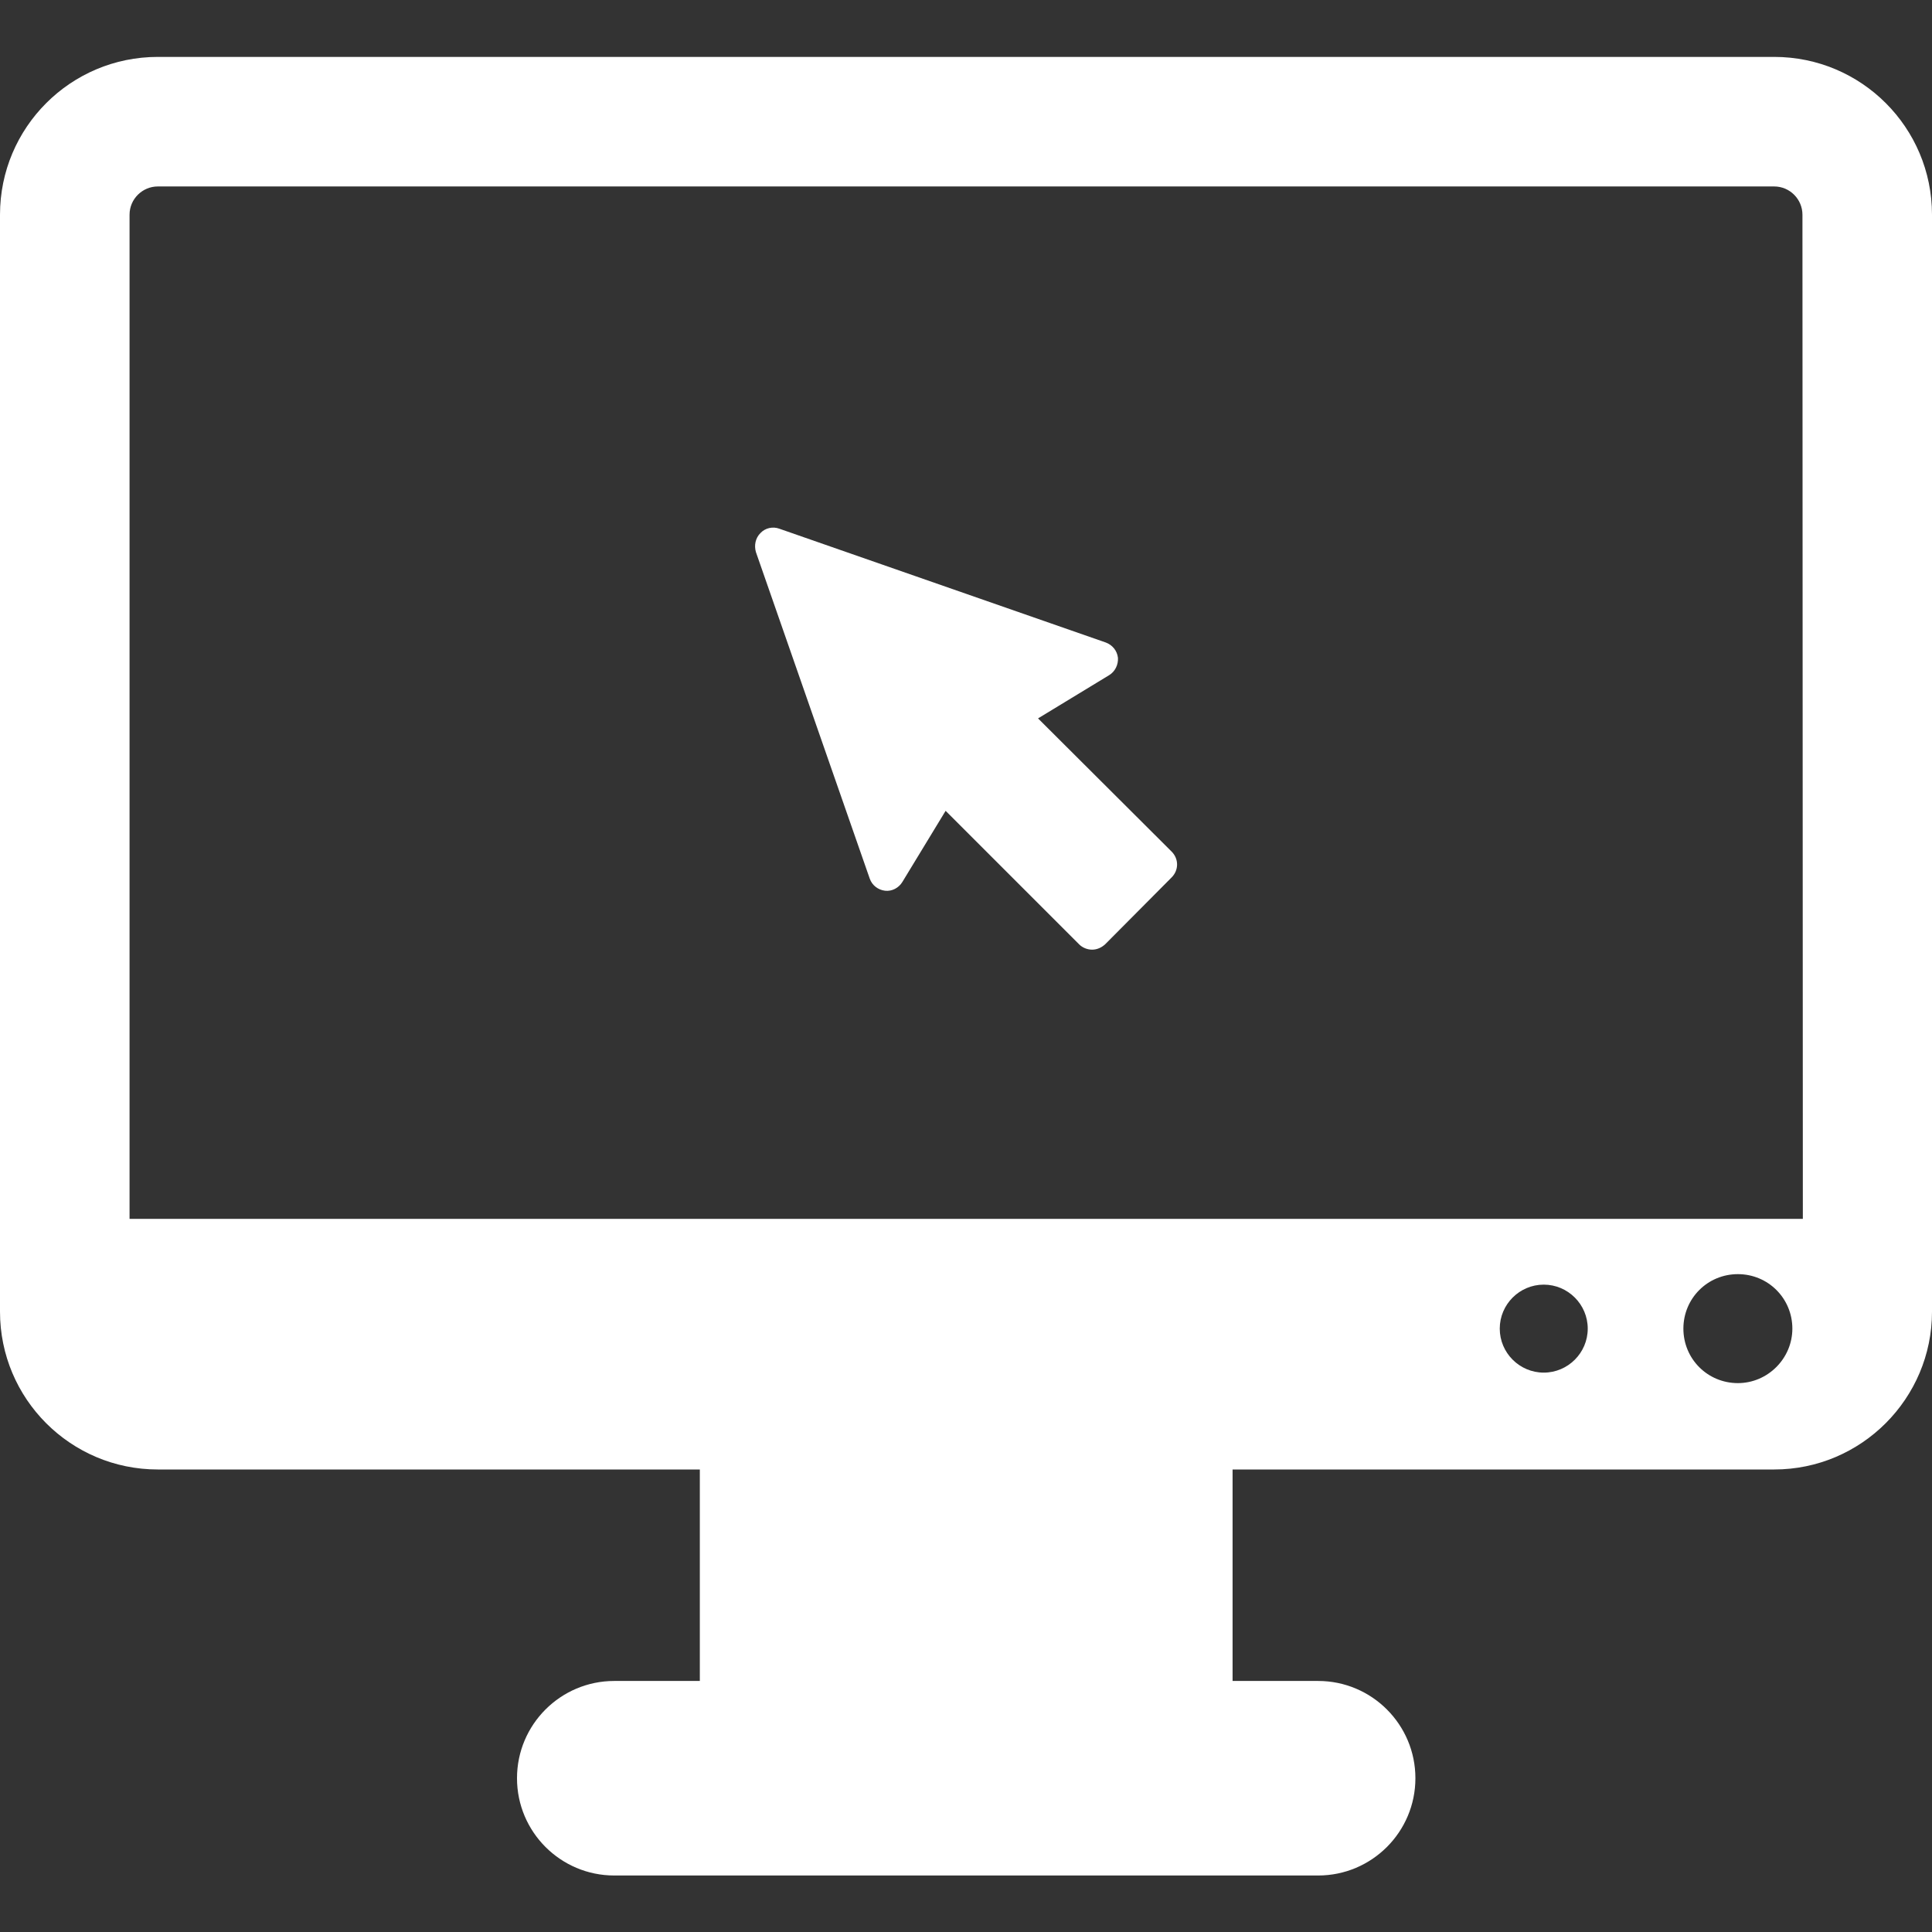
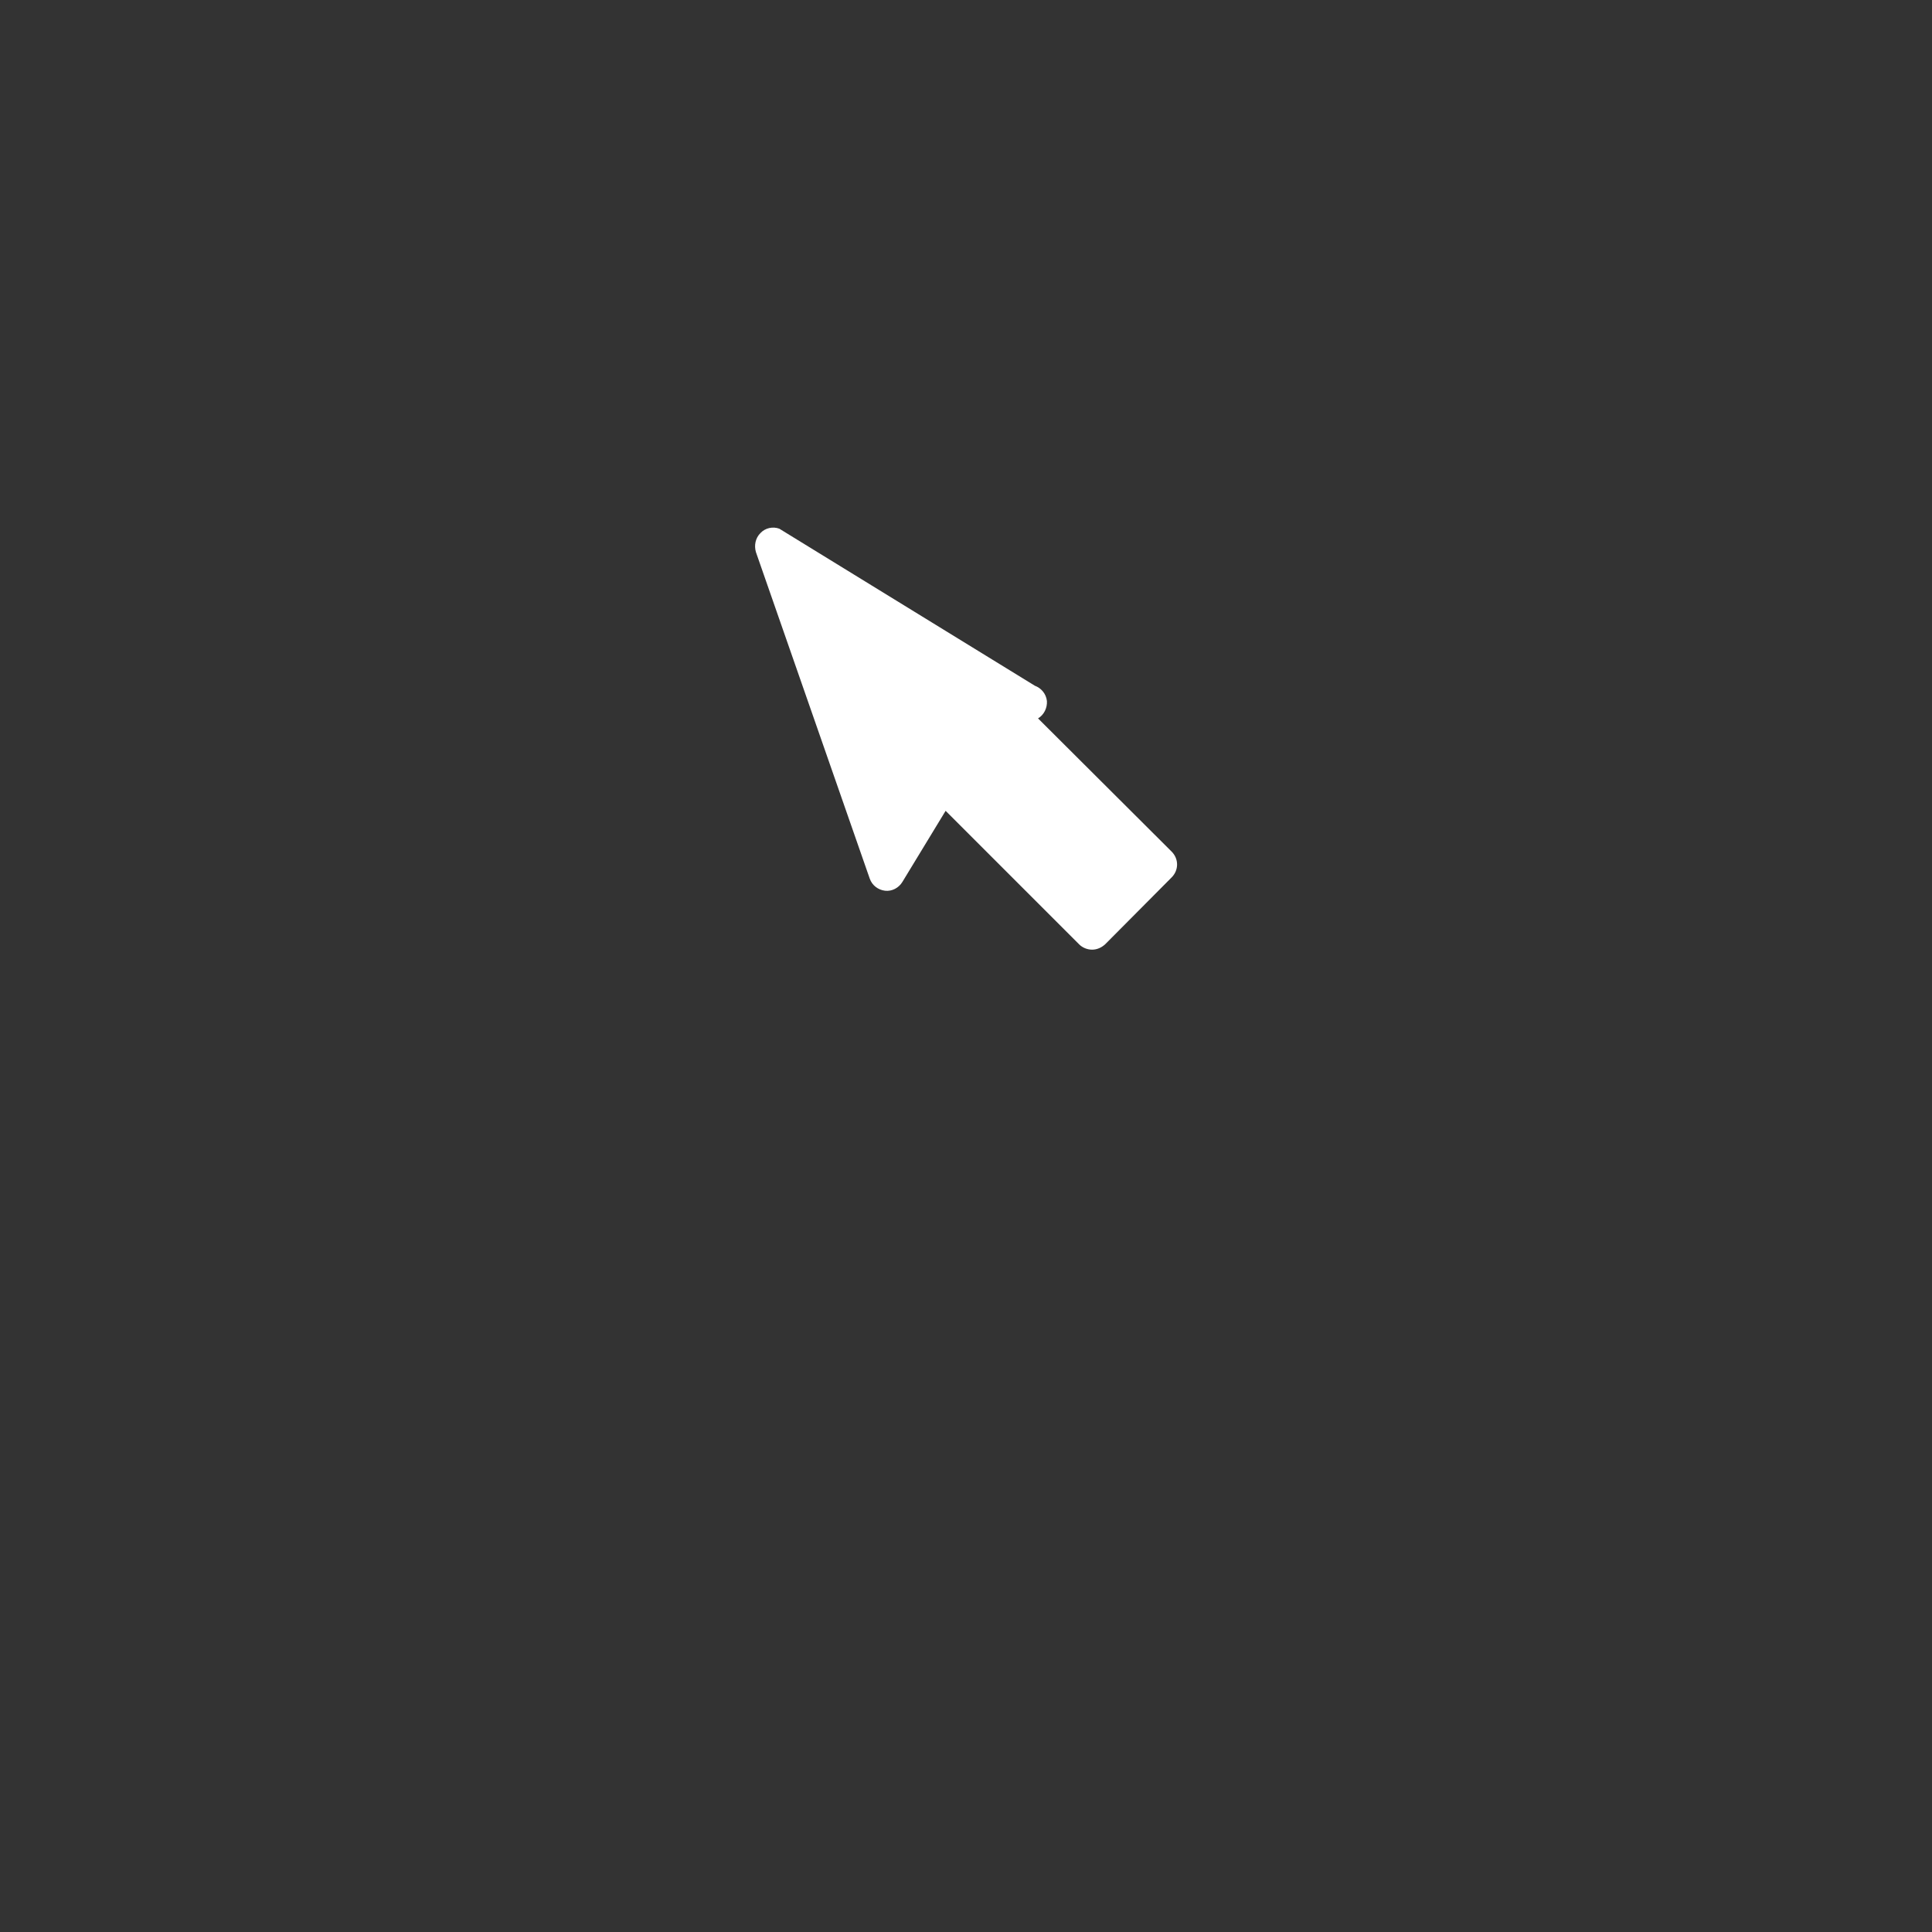
<svg xmlns="http://www.w3.org/2000/svg" version="1.1" id="Capa_1" x="0px" y="0px" viewBox="0 0 478.7 478.7" style="enable-background:new 0 0 478.7 478.7;" xml:space="preserve">
  <rect x="0" y="0" width="478.7" height="478.7" fill="#333333" stroke="none" />
  <style type="text/css">
	.st0{fill:#FFFFFF;}
</style>
  <g>
-     <path class="st0" d="M439.6,14.1H39.1C17.5,14.1,0,31.6,0,53.2V325c0,21.6,17.5,39.1,39.1,39.1h134.3v52.4h-21.2   c-13.3,0-24.1,10.8-24.1,24.1c0,13.3,10.8,24.1,24.1,24.1h174.4c13.3,0,24.1-10.8,24.1-24.1c0-13.3-10.8-24.1-24.1-24.1h-21.2   v-52.4h134.2c21.6,0,39.1-17.6,39.1-39.1V53.2C478.7,31.6,461.2,14.1,439.6,14.1z M382.5,340.1c-6,0-10.9-4.9-10.9-10.9   c0-6,4.9-10.9,10.9-10.9c6,0,10.9,4.9,10.9,10.9C393.4,335.2,388.5,340.1,382.5,340.1z M430.6,342.7c-7.5,0-13.5-6-13.5-13.5   c0-7.5,6-13.5,13.5-13.5c7.5,0,13.5,6,13.5,13.5C444.1,336.6,438,342.7,430.6,342.7z M446.7,302H32.1V53.2c0-3.9,3.2-7,7-7h400.5   c3.9,0,7,3.2,7,7L446.7,302L446.7,302z" />
-     <path class="st0" d="M257.2,178l17.6-10.7c1.5-0.9,2.3-2.6,2.2-4.3c-0.2-1.8-1.4-3.2-3-3.8L193.1,131c-1.6-0.6-3.5-0.2-4.7,1.1   c-1.2,1.2-1.6,3-1.1,4.7l28.2,80.9c0.6,1.7,2.1,2.8,3.8,3c1.7,0.2,3.4-0.7,4.3-2.2l10.7-17.6l33.1,33.1c0.8,0.8,2,1.3,3.2,1.3   c1.2,0,2.3-0.5,3.2-1.3l16.5-16.6c1.8-1.8,1.8-4.6,0-6.4L257.2,178z" />
+     <path class="st0" d="M257.2,178c1.5-0.9,2.3-2.6,2.2-4.3c-0.2-1.8-1.4-3.2-3-3.8L193.1,131c-1.6-0.6-3.5-0.2-4.7,1.1   c-1.2,1.2-1.6,3-1.1,4.7l28.2,80.9c0.6,1.7,2.1,2.8,3.8,3c1.7,0.2,3.4-0.7,4.3-2.2l10.7-17.6l33.1,33.1c0.8,0.8,2,1.3,3.2,1.3   c1.2,0,2.3-0.5,3.2-1.3l16.5-16.6c1.8-1.8,1.8-4.6,0-6.4L257.2,178z" />
  </g>
</svg>